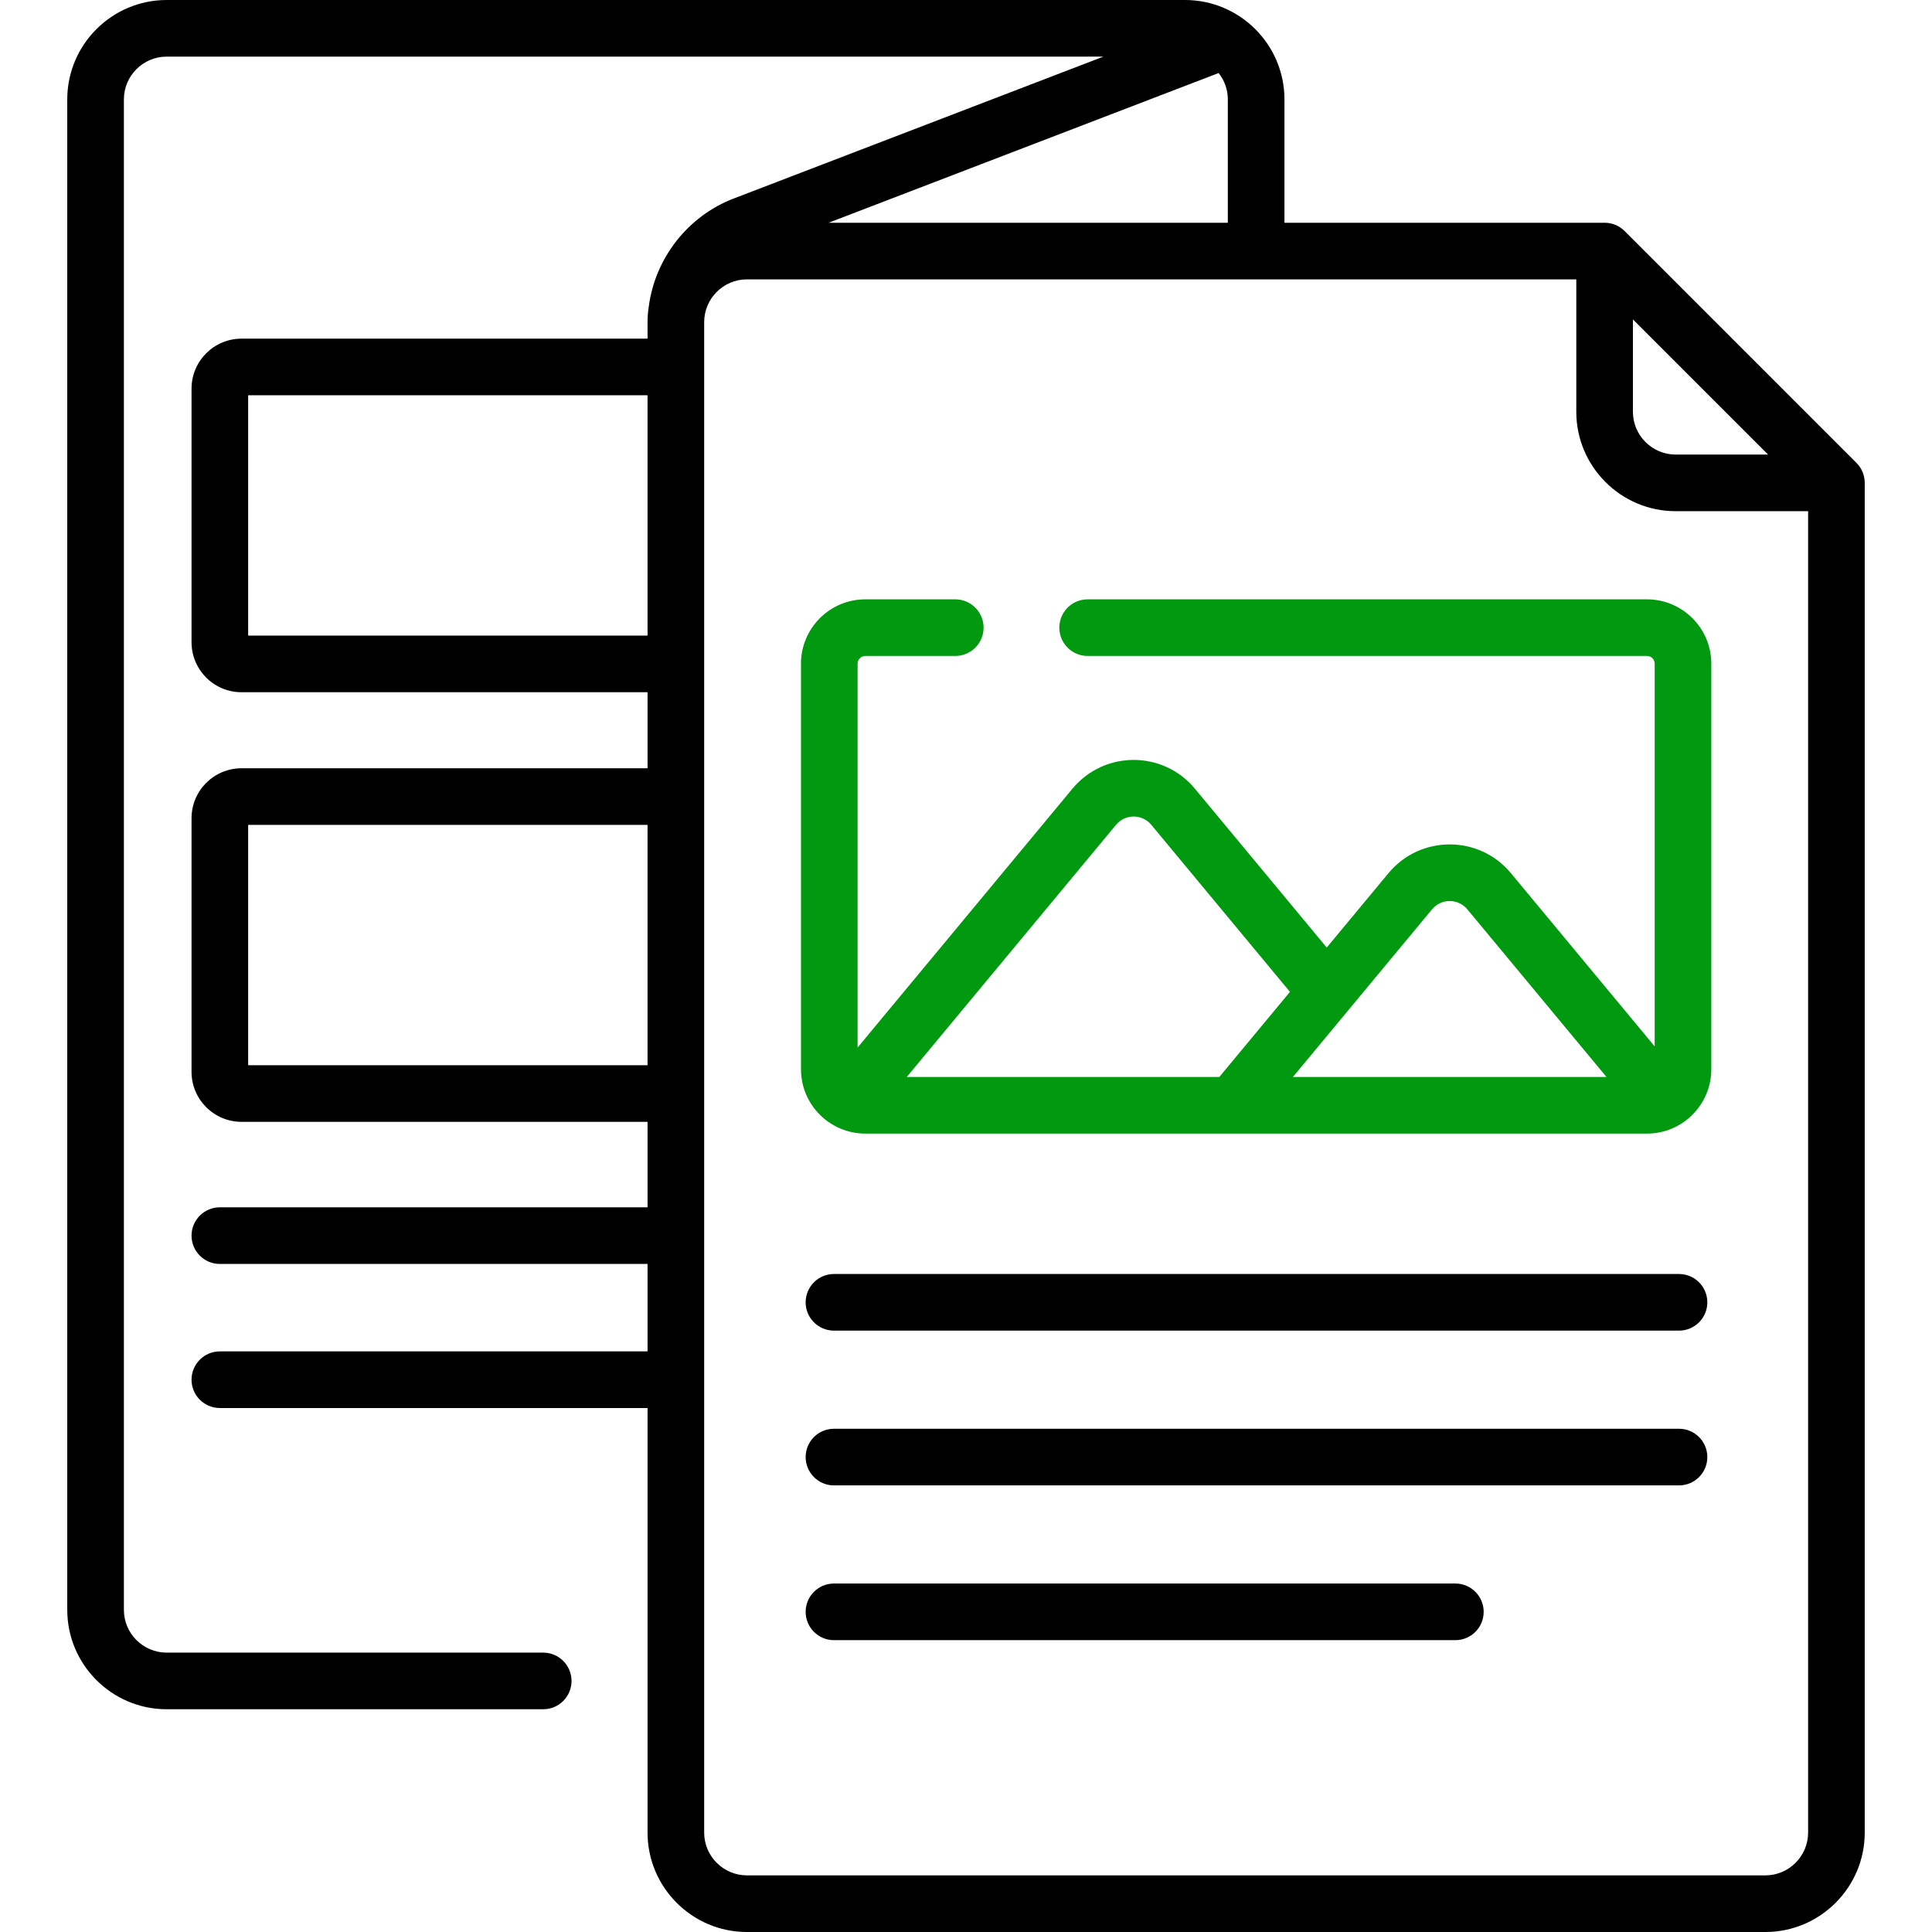
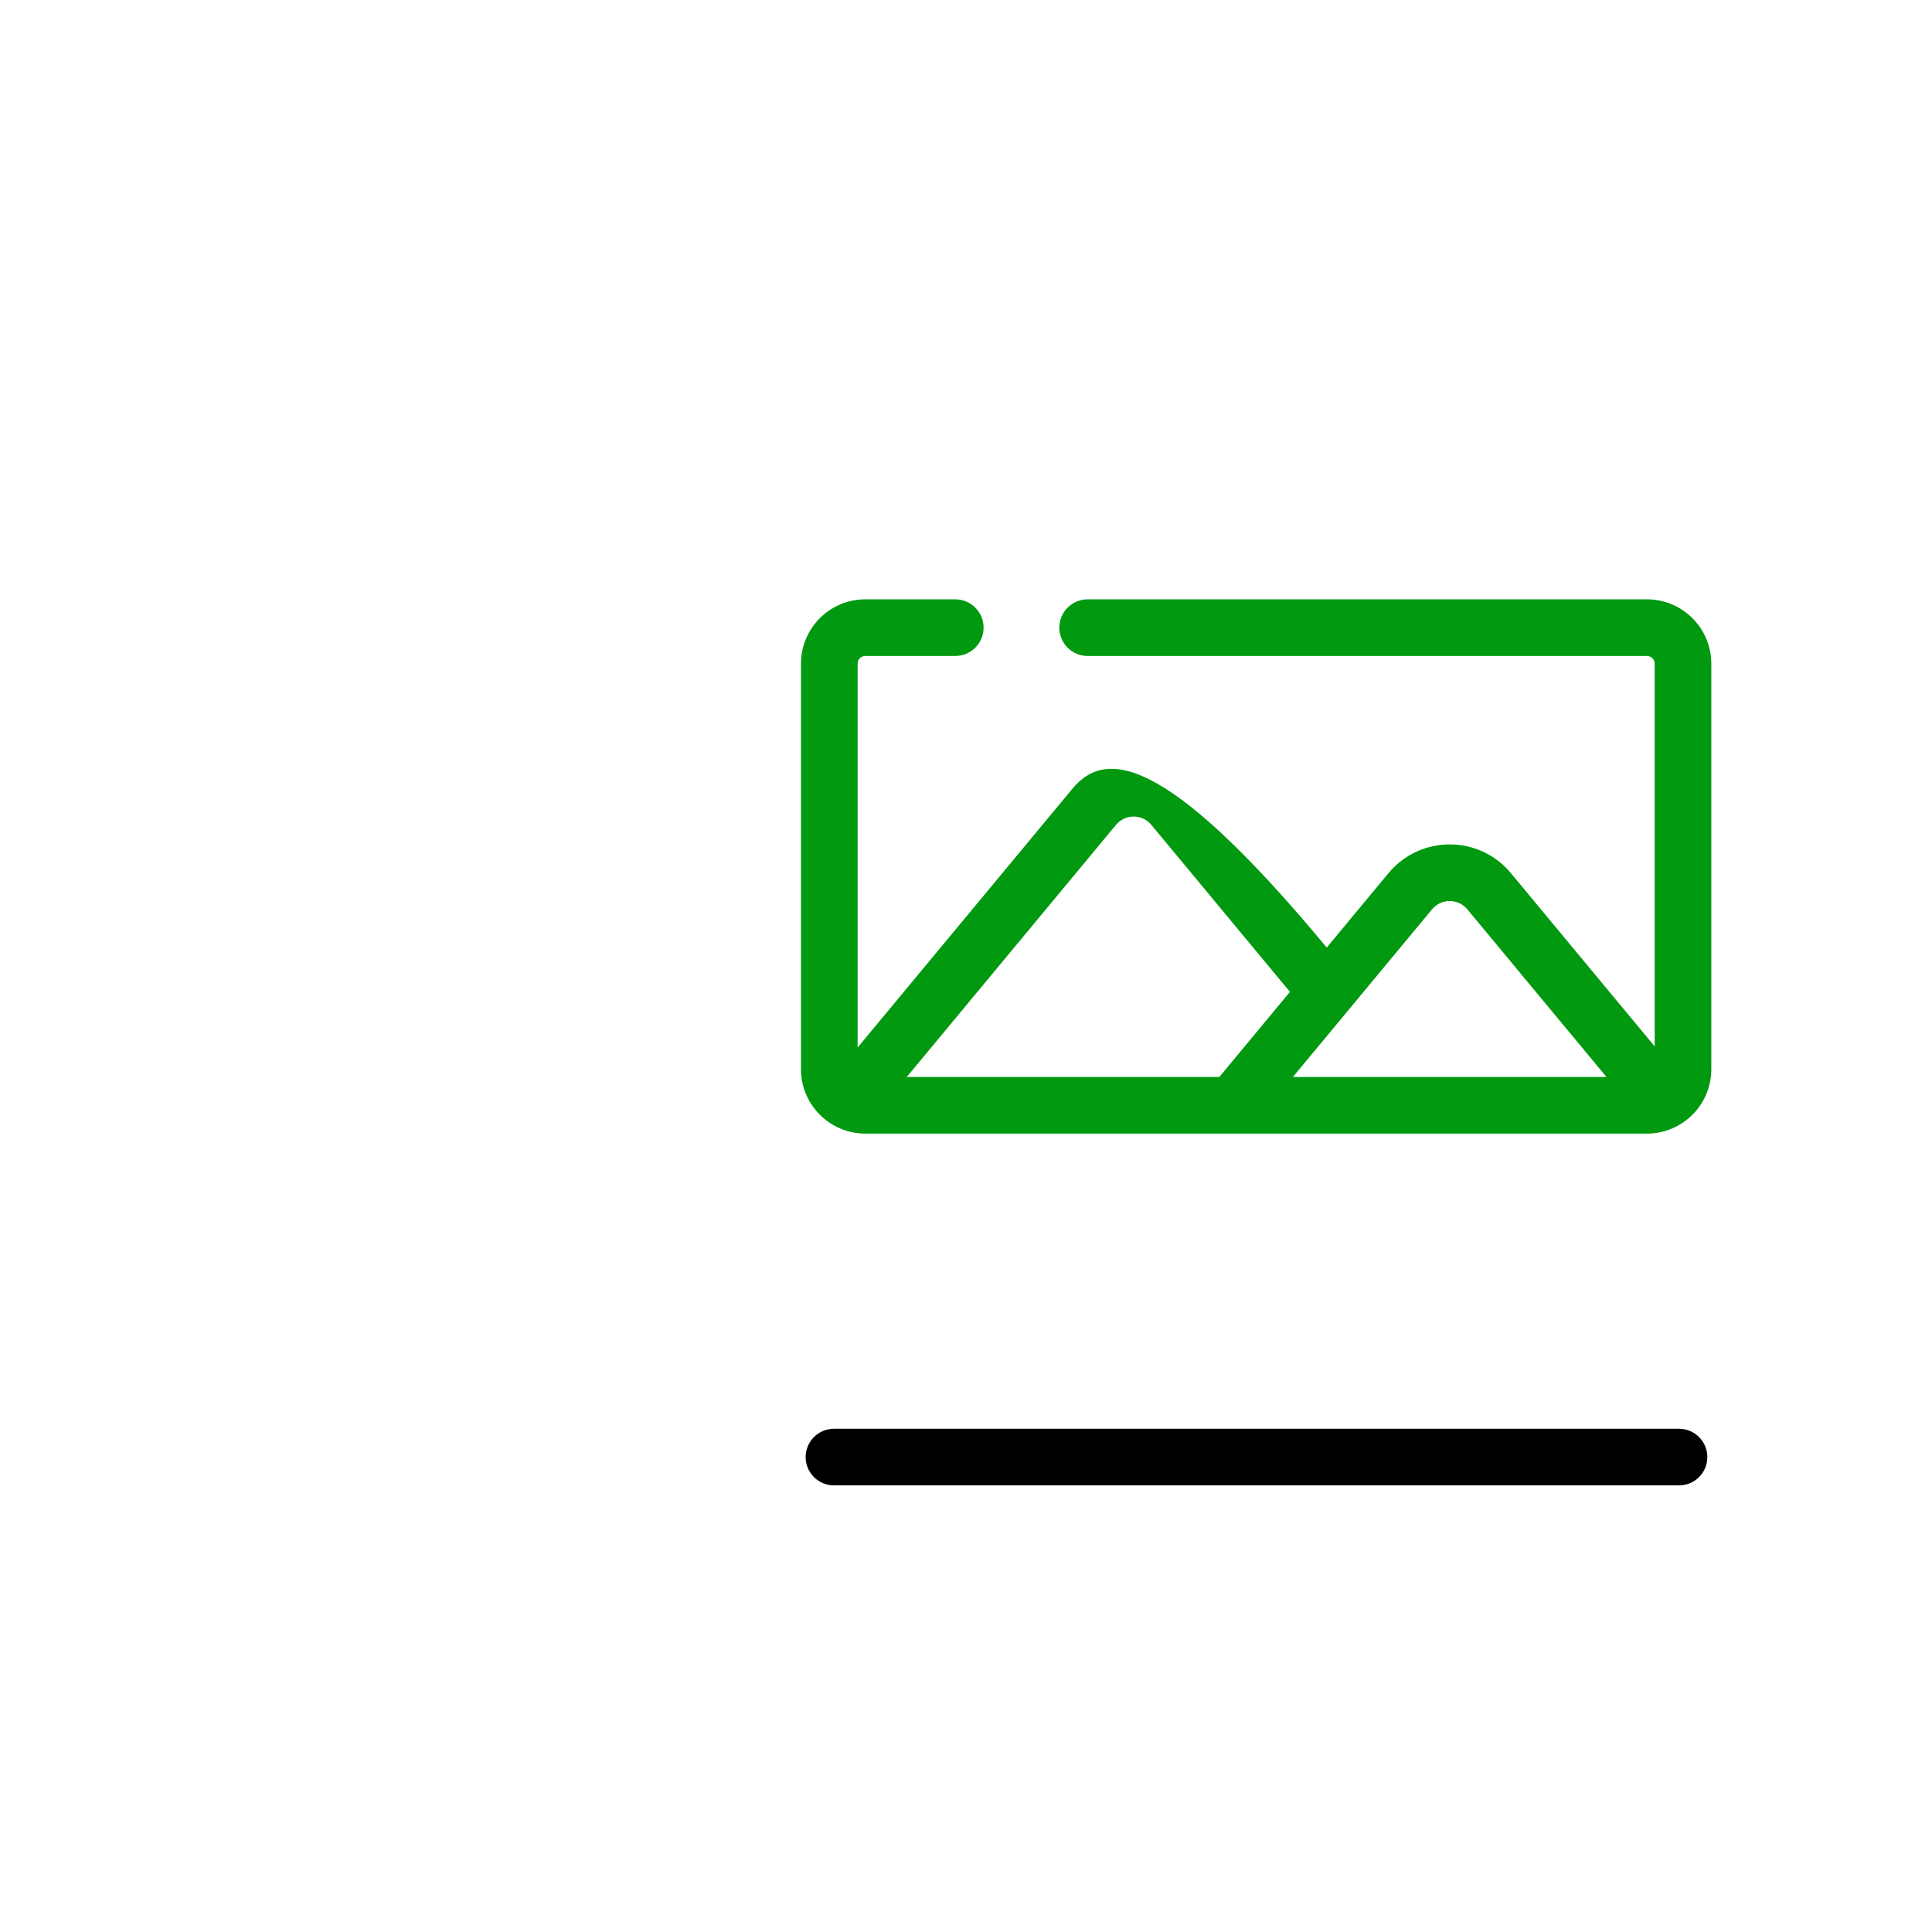
<svg xmlns="http://www.w3.org/2000/svg" viewBox="1744 2244 512 512" width="512" height="512" data-guides="{&quot;vertical&quot;:[],&quot;horizontal&quot;:[]}">
-   <path fill="rgb(0, 0, 0)" stroke="none" fill-opacity="1" stroke-width="1" stroke-opacity="1" color="rgb(51, 51, 51)" font-size-adjust="none" id="tSvg49664f441d" title="Path 13" d="M 2188.958 2581.623 C 2114.308 2581.623 2039.659 2581.623 1965.009 2581.623C 1960.865 2581.623 1957.506 2584.982 1957.506 2589.126C 1957.506 2593.27 1960.865 2596.629 1965.009 2596.629C 2039.659 2596.629 2114.308 2596.629 2188.958 2596.629C 2193.102 2596.629 2196.461 2593.27 2196.461 2589.126C 2196.46 2584.982 2193.102 2581.623 2188.958 2581.623Z" />
  <path fill="rgb(0, 0, 0)" stroke="none" fill-opacity="1" stroke-width="1" stroke-opacity="1" color="rgb(51, 51, 51)" font-size-adjust="none" id="tSvge26abe8ec8" title="Path 14" d="M 2188.958 2622.638 C 2114.308 2622.638 2039.659 2622.638 1965.009 2622.638C 1960.865 2622.638 1957.506 2625.997 1957.506 2630.141C 1957.506 2634.285 1960.865 2637.644 1965.009 2637.644C 2039.659 2637.644 2114.308 2637.644 2188.958 2637.644C 2193.102 2637.644 2196.461 2634.285 2196.461 2630.141C 2196.46 2625.997 2193.102 2622.638 2188.958 2622.638Z" />
-   <path fill="rgb(0, 0, 0)" stroke="none" fill-opacity="1" stroke-width="1" stroke-opacity="1" color="rgb(51, 51, 51)" font-size-adjust="none" id="tSvg136be4c30e4" title="Path 15" d="M 2129.687 2663.653 C 2074.794 2663.653 2019.902 2663.653 1965.009 2663.653C 1960.865 2663.653 1957.506 2667.012 1957.506 2671.156C 1957.506 2675.3 1960.865 2678.659 1965.009 2678.659C 2019.902 2678.659 2074.794 2678.659 2129.687 2678.659C 2133.831 2678.659 2137.19 2675.3 2137.19 2671.156C 2137.19 2667.012 2133.831 2663.653 2129.687 2663.653Z" />
-   <path fill="rgb(0, 0, 0)" stroke="none" fill-opacity="1" stroke-width="1" stroke-opacity="1" color="rgb(51, 51, 51)" font-size-adjust="none" id="tSvg4313ce987c" title="Path 16" d="M 2235.978 2366.663 C 2215.5 2346.185 2195.021 2325.706 2174.543 2305.228C 2173.135 2303.821 2171.227 2303.03 2169.237 2303.03C 2140.956 2303.03 2112.676 2303.03 2084.395 2303.03C 2084.395 2292.137 2084.395 2281.243 2084.395 2270.35C 2084.395 2255.82 2072.574 2244 2058.044 2244C 1968.088 2244 1878.132 2244 1788.176 2244C 1773.646 2244 1761.825 2255.821 1761.825 2270.35C 1761.825 2403.773 1761.825 2537.197 1761.825 2670.62C 1761.825 2685.15 1773.646 2696.97 1788.176 2696.97C 1821.437 2696.97 1854.698 2696.97 1887.959 2696.97C 1892.103 2696.97 1895.462 2693.611 1895.462 2689.467C 1895.462 2685.323 1892.103 2681.964 1887.959 2681.964C 1854.698 2681.964 1821.437 2681.964 1788.176 2681.964C 1781.92 2681.964 1776.831 2676.875 1776.831 2670.619C 1776.831 2537.196 1776.831 2403.773 1776.831 2270.35C 1776.831 2264.094 1781.921 2259.005 1788.176 2259.005C 1870.92 2259.005 1953.664 2259.005 2036.408 2259.005C 2003.743 2271.544 1971.077 2284.082 1938.412 2296.621C 1926.303 2301.269 1917.618 2312.4 1915.939 2325.212C 1915.438 2328.352 1915.664 2330.191 1915.606 2333.747C 1879.739 2333.747 1843.872 2333.747 1808.005 2333.747C 1800.702 2333.747 1794.759 2339.689 1794.759 2346.993C 1794.759 2369.396 1794.759 2391.8 1794.759 2414.203C 1794.759 2421.506 1800.701 2427.449 1808.005 2427.449C 1843.872 2427.449 1879.74 2427.449 1915.607 2427.449C 1915.607 2434.165 1915.607 2440.881 1915.607 2447.597C 1879.74 2447.597 1843.872 2447.597 1808.005 2447.597C 1800.702 2447.597 1794.759 2453.539 1794.759 2460.843C 1794.759 2483.246 1794.759 2505.65 1794.759 2528.053C 1794.759 2535.356 1800.701 2541.299 1808.005 2541.299C 1843.872 2541.299 1879.74 2541.299 1915.607 2541.299C 1915.607 2548.85 1915.607 2556.401 1915.607 2563.952C 1877.825 2563.952 1840.044 2563.952 1802.262 2563.952C 1798.118 2563.952 1794.759 2567.311 1794.759 2571.455C 1794.759 2575.599 1798.118 2578.958 1802.262 2578.958C 1840.044 2578.958 1877.825 2578.958 1915.607 2578.958C 1915.607 2586.683 1915.607 2594.408 1915.607 2602.133C 1877.825 2602.133 1840.044 2602.133 1802.262 2602.133C 1798.118 2602.133 1794.759 2605.492 1794.759 2609.636C 1794.759 2613.78 1798.118 2617.139 1802.262 2617.139C 1840.044 2617.139 1877.825 2617.139 1915.607 2617.139C 1915.607 2654.643 1915.607 2692.148 1915.607 2729.652C 1915.607 2744.182 1927.428 2756.003 1941.957 2756.003C 2031.913 2756.003 2121.868 2756.003 2211.824 2756.003C 2226.354 2756.003 2238.174 2744.182 2238.174 2729.652C 2238.174 2610.424 2238.174 2491.196 2238.174 2371.968C 2238.175 2369.978 2237.385 2368.07 2235.978 2366.663ZM 2176.739 2328.646 C 2188.679 2340.586 2200.619 2352.526 2212.559 2364.466C 2204.401 2364.466 2196.242 2364.466 2188.084 2364.466C 2181.829 2364.466 2176.739 2359.376 2176.739 2353.121C 2176.739 2344.963 2176.739 2336.804 2176.739 2328.646ZM 1963.591 2303.03 C 1998.046 2289.804 2032.5 2276.579 2066.955 2263.353C 2068.474 2265.283 2069.389 2267.71 2069.389 2270.351C 2069.389 2281.244 2069.389 2292.137 2069.389 2303.03C 2034.123 2303.03 1998.857 2303.03 1963.591 2303.03ZM 1809.764 2412.443 C 1809.764 2391.213 1809.764 2369.983 1809.764 2348.753C 1845.045 2348.753 1880.325 2348.753 1915.606 2348.753C 1915.606 2369.983 1915.606 2391.213 1915.606 2412.443C 1880.325 2412.443 1845.045 2412.443 1809.764 2412.443ZM 1809.764 2526.292 C 1809.764 2505.062 1809.764 2483.832 1809.764 2462.602C 1845.045 2462.602 1880.325 2462.602 1915.606 2462.602C 1915.606 2483.832 1915.606 2505.062 1915.606 2526.292C 1880.325 2526.292 1845.045 2526.292 1809.764 2526.292ZM 2211.824 2740.995 C 2121.868 2740.995 2031.913 2740.995 1941.957 2740.995C 1935.701 2740.995 1930.612 2735.905 1930.612 2729.65C 1930.612 2596.227 1930.612 2462.803 1930.612 2329.38C 1930.612 2323.186 1935.648 2318.035 1941.957 2318.035C 2015.216 2318.035 2088.475 2318.035 2161.734 2318.035C 2161.734 2329.73 2161.734 2341.425 2161.734 2353.12C 2161.734 2367.65 2173.555 2379.471 2188.084 2379.471C 2199.779 2379.471 2211.474 2379.471 2223.169 2379.471C 2223.169 2496.197 2223.169 2612.923 2223.169 2729.649C 2223.169 2735.905 2218.08 2740.995 2211.824 2740.995Z" />
-   <path fill="#00990f" stroke="none" fill-opacity="1" stroke-width="1" stroke-opacity="1" color="rgb(51, 51, 51)" font-size-adjust="none" id="tSvgbd0f3d9edb" title="Path 17" d="M 2180.466 2402.832 C 2131.055 2402.832 2081.644 2402.832 2032.233 2402.832C 2028.089 2402.832 2024.73 2406.191 2024.73 2410.335C 2024.73 2414.479 2028.089 2417.838 2032.233 2417.838C 2081.644 2417.838 2131.056 2417.838 2180.467 2417.838C 2181.592 2417.838 2182.509 2418.754 2182.509 2419.879C 2182.509 2453.688 2182.509 2487.498 2182.509 2521.307C 2169.808 2506.004 2157.108 2490.701 2144.407 2475.398C 2135.967 2465.23 2120.382 2465.25 2111.959 2475.398C 2106.506 2481.968 2101.053 2488.538 2095.6 2495.108C 2083.953 2481.074 2072.305 2467.041 2060.658 2453.007C 2052.217 2442.839 2036.633 2442.86 2028.21 2453.007C 2009.232 2475.874 1990.253 2498.741 1971.275 2521.608C 1971.275 2487.698 1971.275 2453.788 1971.275 2419.878C 1971.275 2418.753 1972.191 2417.837 1973.316 2417.837C 1981.263 2417.837 1989.211 2417.837 1997.158 2417.837C 2001.302 2417.837 2004.661 2414.478 2004.661 2410.334C 2004.661 2406.19 2001.302 2402.831 1997.158 2402.831C 1989.211 2402.831 1981.263 2402.831 1973.316 2402.831C 1963.917 2402.831 1956.269 2410.478 1956.269 2419.878C 1956.269 2455.708 1956.269 2491.537 1956.269 2527.367C 1956.269 2536.767 1963.916 2544.414 1973.316 2544.414C 2042.366 2544.414 2111.417 2544.414 2180.467 2544.414C 2189.867 2544.414 2197.514 2536.767 2197.514 2527.367C 2197.514 2491.538 2197.514 2455.708 2197.514 2419.879C 2197.514 2410.479 2189.866 2402.832 2180.466 2402.832ZM 2123.505 2484.982 C 2125.936 2482.051 2130.426 2482.05 2132.859 2484.982C 2145.15 2499.791 2157.441 2514.601 2169.732 2529.41C 2142.032 2529.41 2114.333 2529.41 2086.633 2529.41C 2098.924 2514.601 2111.214 2499.791 2123.505 2484.982ZM 2039.756 2462.591 C 2042.187 2459.66 2046.677 2459.659 2049.11 2462.591C 2061.356 2477.346 2073.603 2492.102 2085.849 2506.857C 2079.61 2514.375 2073.37 2521.892 2067.131 2529.41C 2039.521 2529.41 2011.91 2529.41 1984.3 2529.41C 2002.785 2507.137 2021.271 2484.864 2039.756 2462.591Z" />
+   <path fill="#00990f" stroke="none" fill-opacity="1" stroke-width="1" stroke-opacity="1" color="rgb(51, 51, 51)" font-size-adjust="none" id="tSvgbd0f3d9edb" title="Path 17" d="M 2180.466 2402.832 C 2131.055 2402.832 2081.644 2402.832 2032.233 2402.832C 2028.089 2402.832 2024.73 2406.191 2024.73 2410.335C 2024.73 2414.479 2028.089 2417.838 2032.233 2417.838C 2081.644 2417.838 2131.056 2417.838 2180.467 2417.838C 2181.592 2417.838 2182.509 2418.754 2182.509 2419.879C 2182.509 2453.688 2182.509 2487.498 2182.509 2521.307C 2169.808 2506.004 2157.108 2490.701 2144.407 2475.398C 2135.967 2465.23 2120.382 2465.25 2111.959 2475.398C 2106.506 2481.968 2101.053 2488.538 2095.6 2495.108C 2052.217 2442.839 2036.633 2442.86 2028.21 2453.007C 2009.232 2475.874 1990.253 2498.741 1971.275 2521.608C 1971.275 2487.698 1971.275 2453.788 1971.275 2419.878C 1971.275 2418.753 1972.191 2417.837 1973.316 2417.837C 1981.263 2417.837 1989.211 2417.837 1997.158 2417.837C 2001.302 2417.837 2004.661 2414.478 2004.661 2410.334C 2004.661 2406.19 2001.302 2402.831 1997.158 2402.831C 1989.211 2402.831 1981.263 2402.831 1973.316 2402.831C 1963.917 2402.831 1956.269 2410.478 1956.269 2419.878C 1956.269 2455.708 1956.269 2491.537 1956.269 2527.367C 1956.269 2536.767 1963.916 2544.414 1973.316 2544.414C 2042.366 2544.414 2111.417 2544.414 2180.467 2544.414C 2189.867 2544.414 2197.514 2536.767 2197.514 2527.367C 2197.514 2491.538 2197.514 2455.708 2197.514 2419.879C 2197.514 2410.479 2189.866 2402.832 2180.466 2402.832ZM 2123.505 2484.982 C 2125.936 2482.051 2130.426 2482.05 2132.859 2484.982C 2145.15 2499.791 2157.441 2514.601 2169.732 2529.41C 2142.032 2529.41 2114.333 2529.41 2086.633 2529.41C 2098.924 2514.601 2111.214 2499.791 2123.505 2484.982ZM 2039.756 2462.591 C 2042.187 2459.66 2046.677 2459.659 2049.11 2462.591C 2061.356 2477.346 2073.603 2492.102 2085.849 2506.857C 2079.61 2514.375 2073.37 2521.892 2067.131 2529.41C 2039.521 2529.41 2011.91 2529.41 1984.3 2529.41C 2002.785 2507.137 2021.271 2484.864 2039.756 2462.591Z" />
  <defs />
</svg>